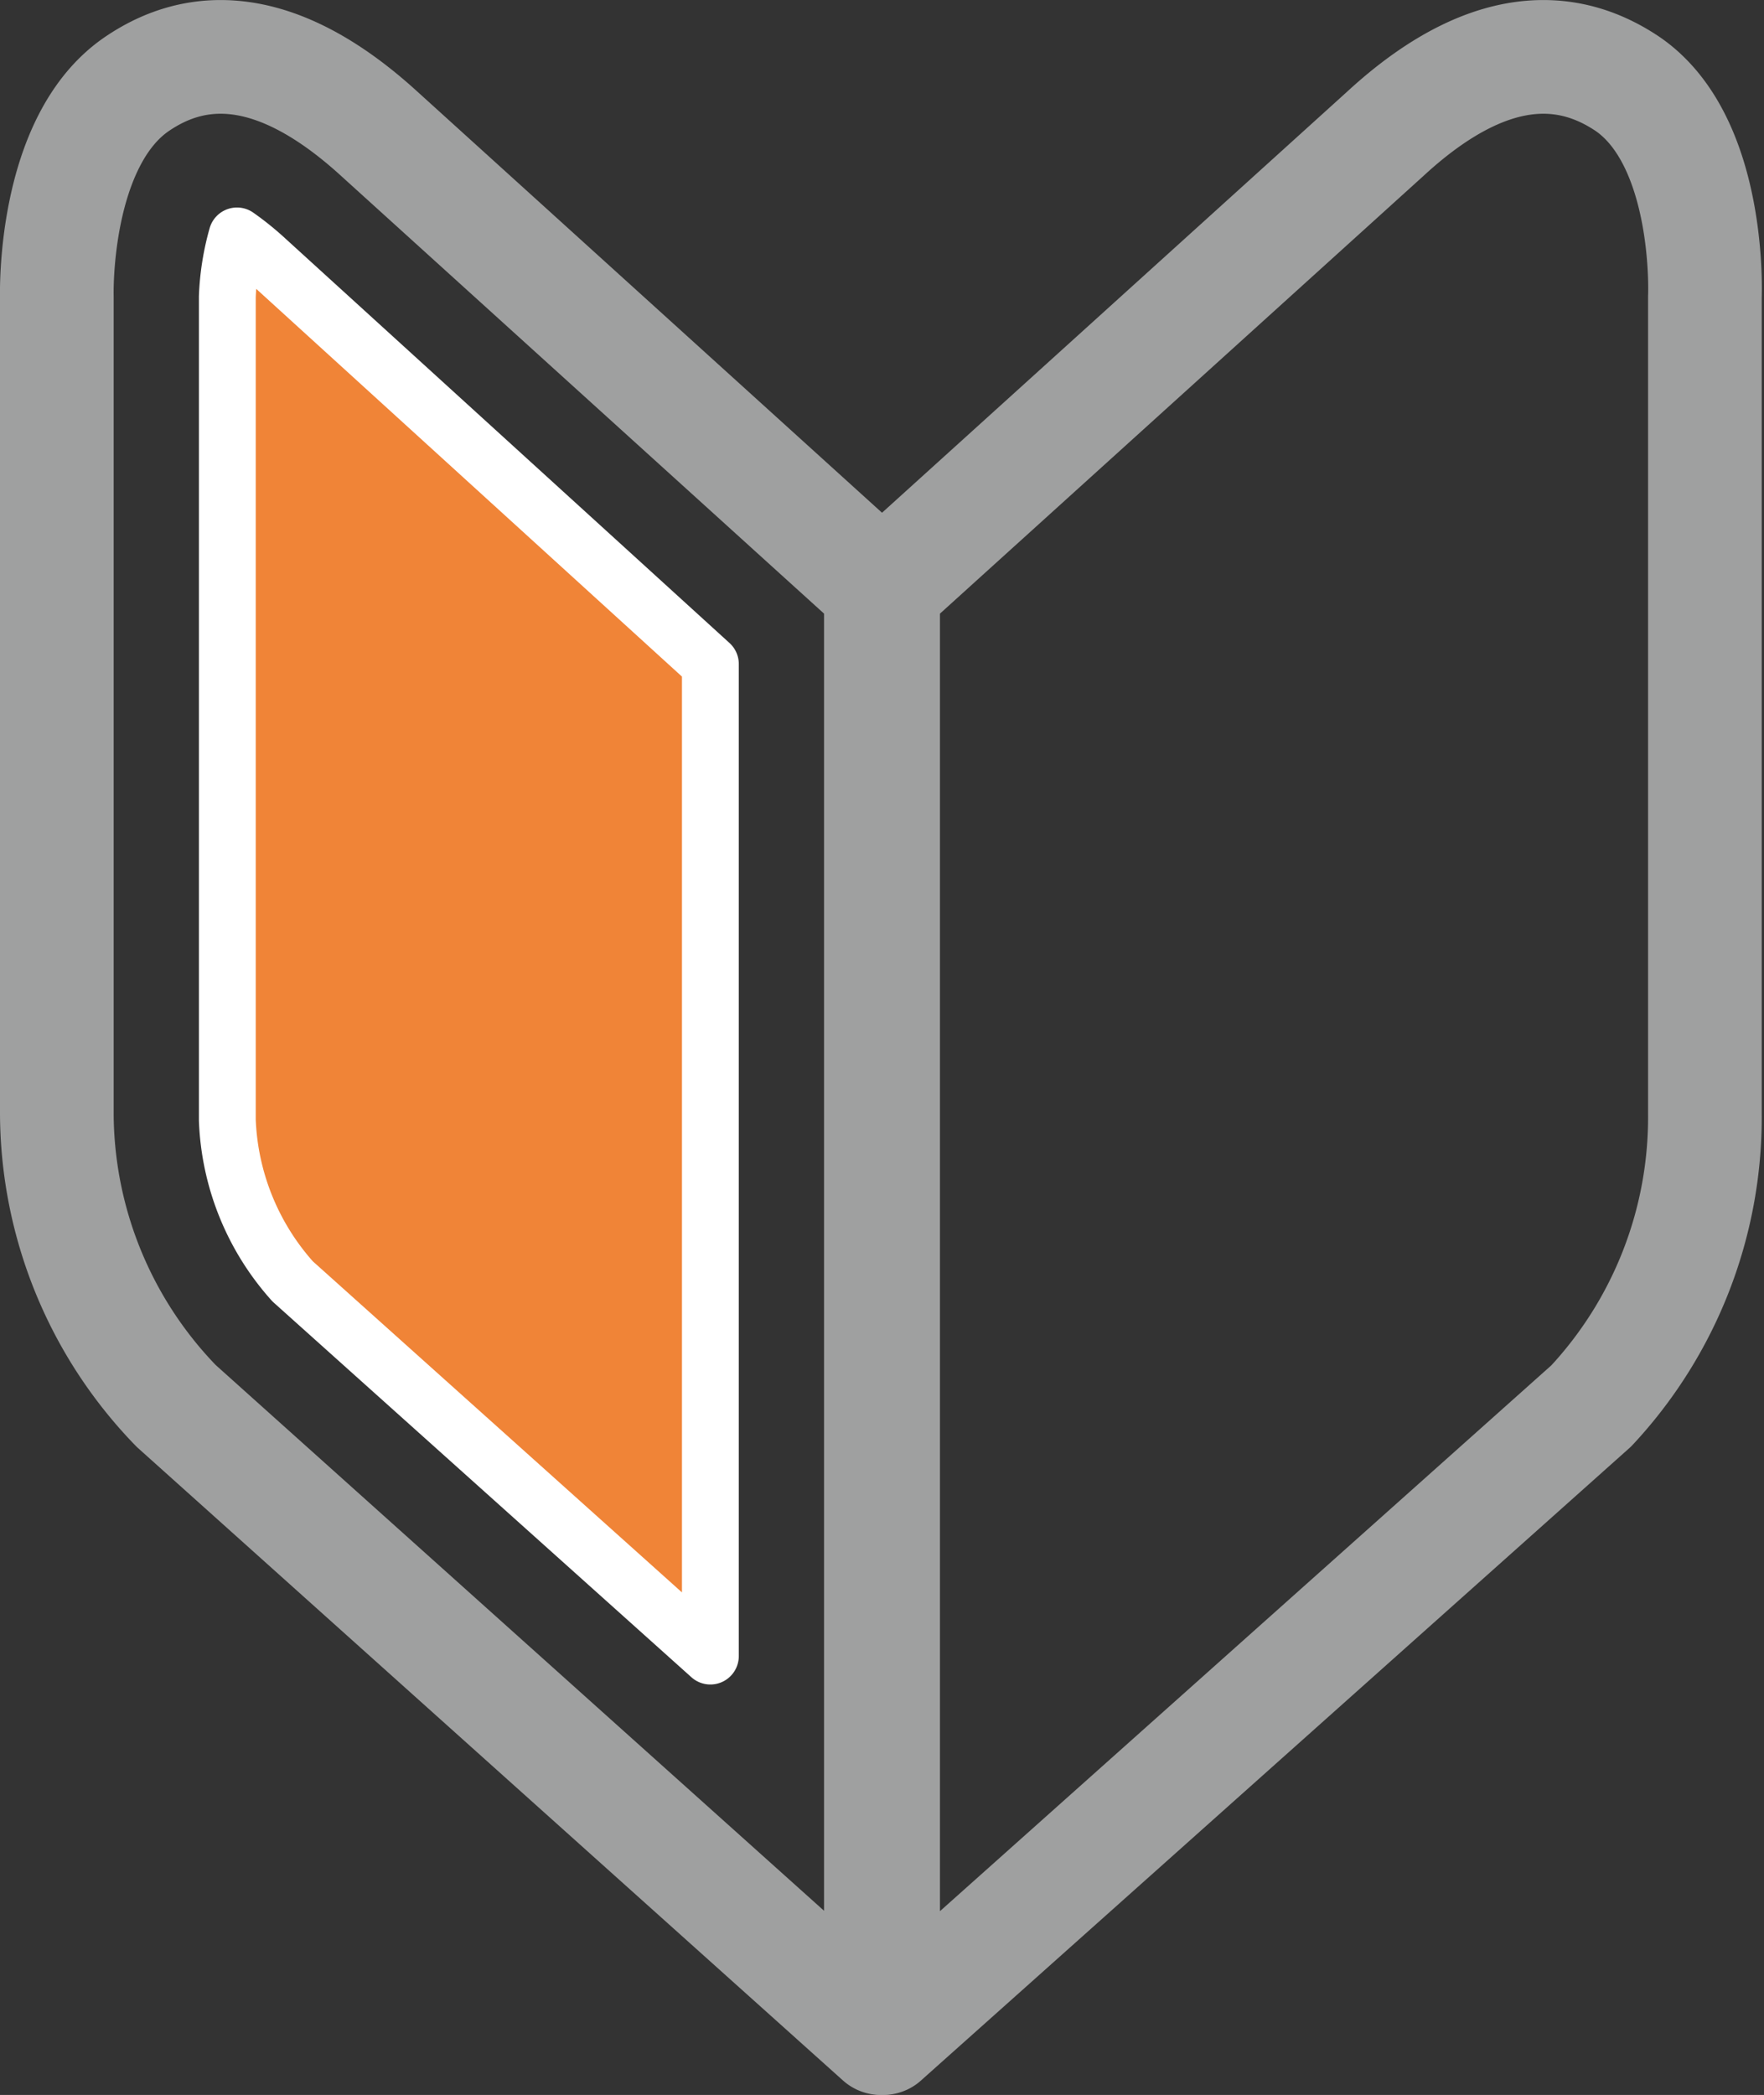
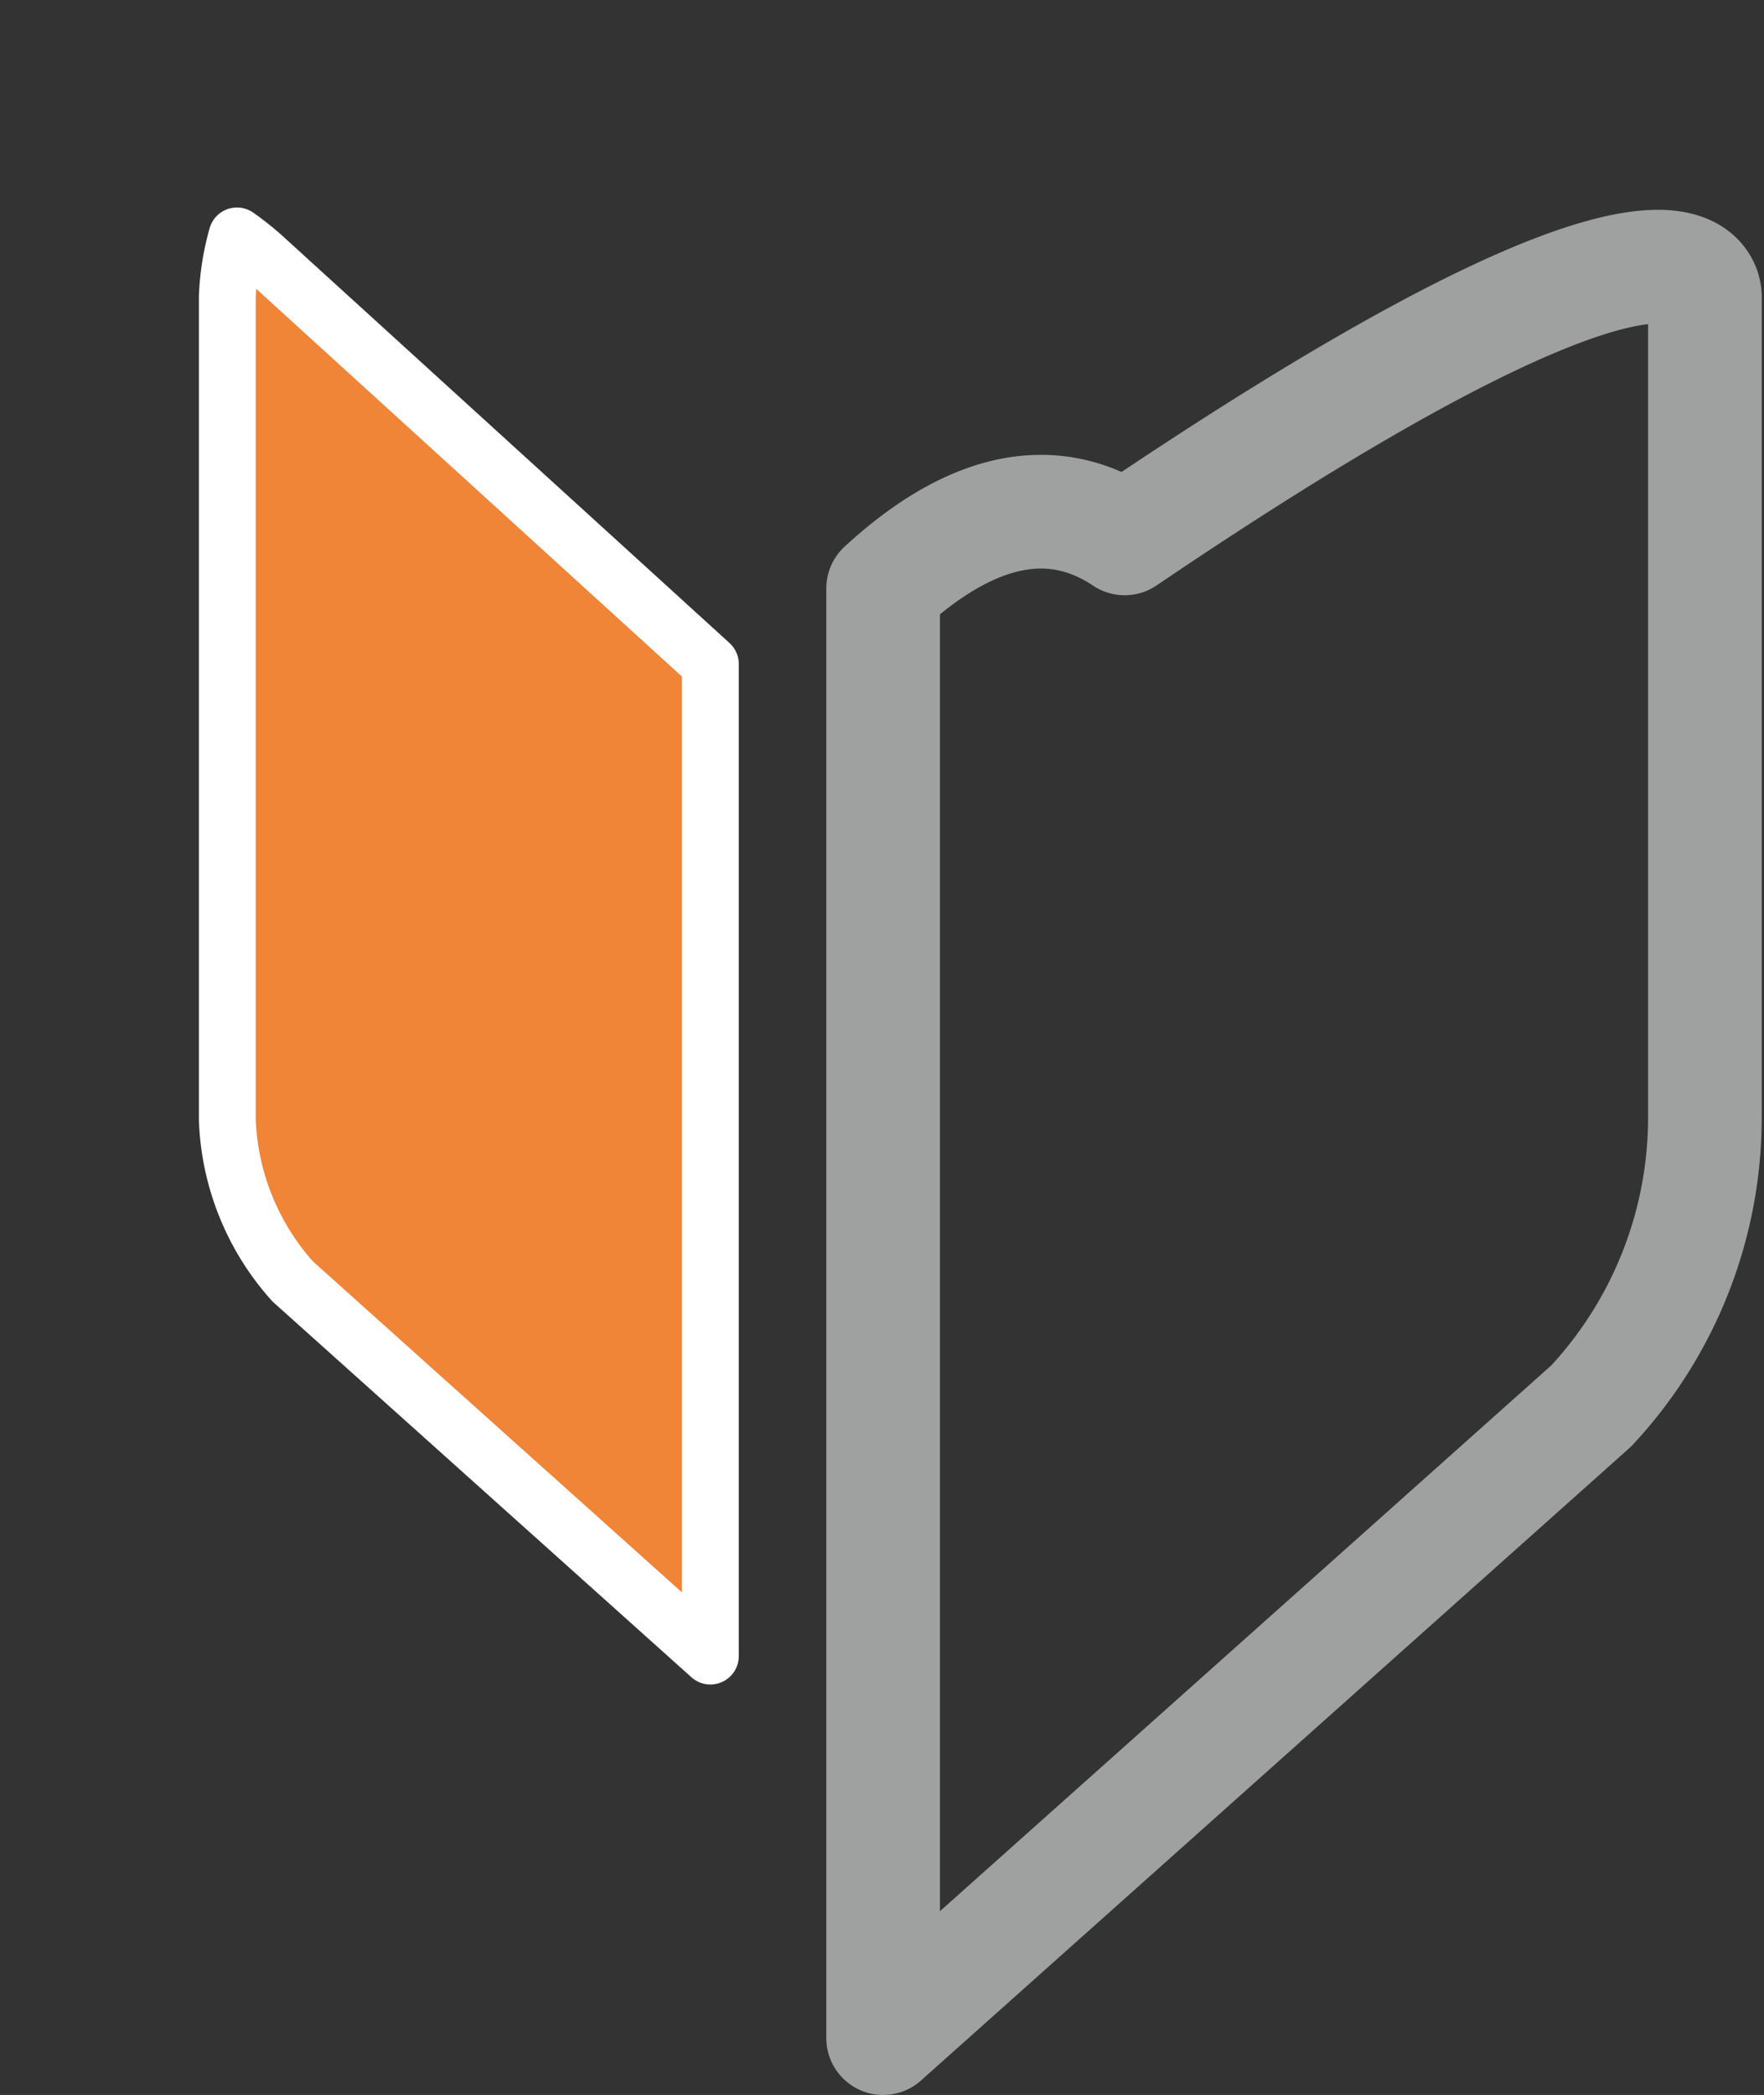
<svg xmlns="http://www.w3.org/2000/svg" width="31.04" height="36.85" viewBox="0 0 31.04 36.85">
  <rect x="0" y="0" width="31.04" height="36.85" fill="#333333" stroke="none" />
  <g>
-     <path d="M3.1,24.73,15.5,35.85V10.35l-8.83-8C4.65.51,3.25.91,2.42,1.47.92,2.48,1,5.22,1,5.22V19.6A7.42,7.42,0,0,0,3.1,24.73Z" style="fill: none;stroke: #9fa0a0;stroke-linecap: round;stroke-linejoin: round;stroke-width: 2px" />
-     <path d="M28,24.73,15.54,35.85V10.35l8.84-8c2-1.84,3.41-1.44,4.25-.88C30.12,2.48,30,5.22,30,5.22V19.6A7.44,7.44,0,0,1,28,24.73Z" style="fill: none;stroke: #9fa0a0;stroke-linecap: round;stroke-linejoin: round;stroke-width: 2px" />
+     <path d="M28,24.73,15.54,35.85V10.35c2-1.84,3.41-1.44,4.25-.88C30.12,2.48,30,5.22,30,5.22V19.6A7.44,7.44,0,0,1,28,24.73Z" style="fill: none;stroke: #9fa0a0;stroke-linecap: round;stroke-linejoin: round;stroke-width: 2px" />
    <path d="M4.69,4.57a5,5,0,0,0-.52-.42A4.54,4.54,0,0,0,4,5.22V19.7a4.5,4.5,0,0,0,1.15,2.84l7.35,6.59V11.68Z" style="fill: #f08437;stroke: #fff;stroke-linecap: round;stroke-linejoin: round" />
  </g>
</svg>